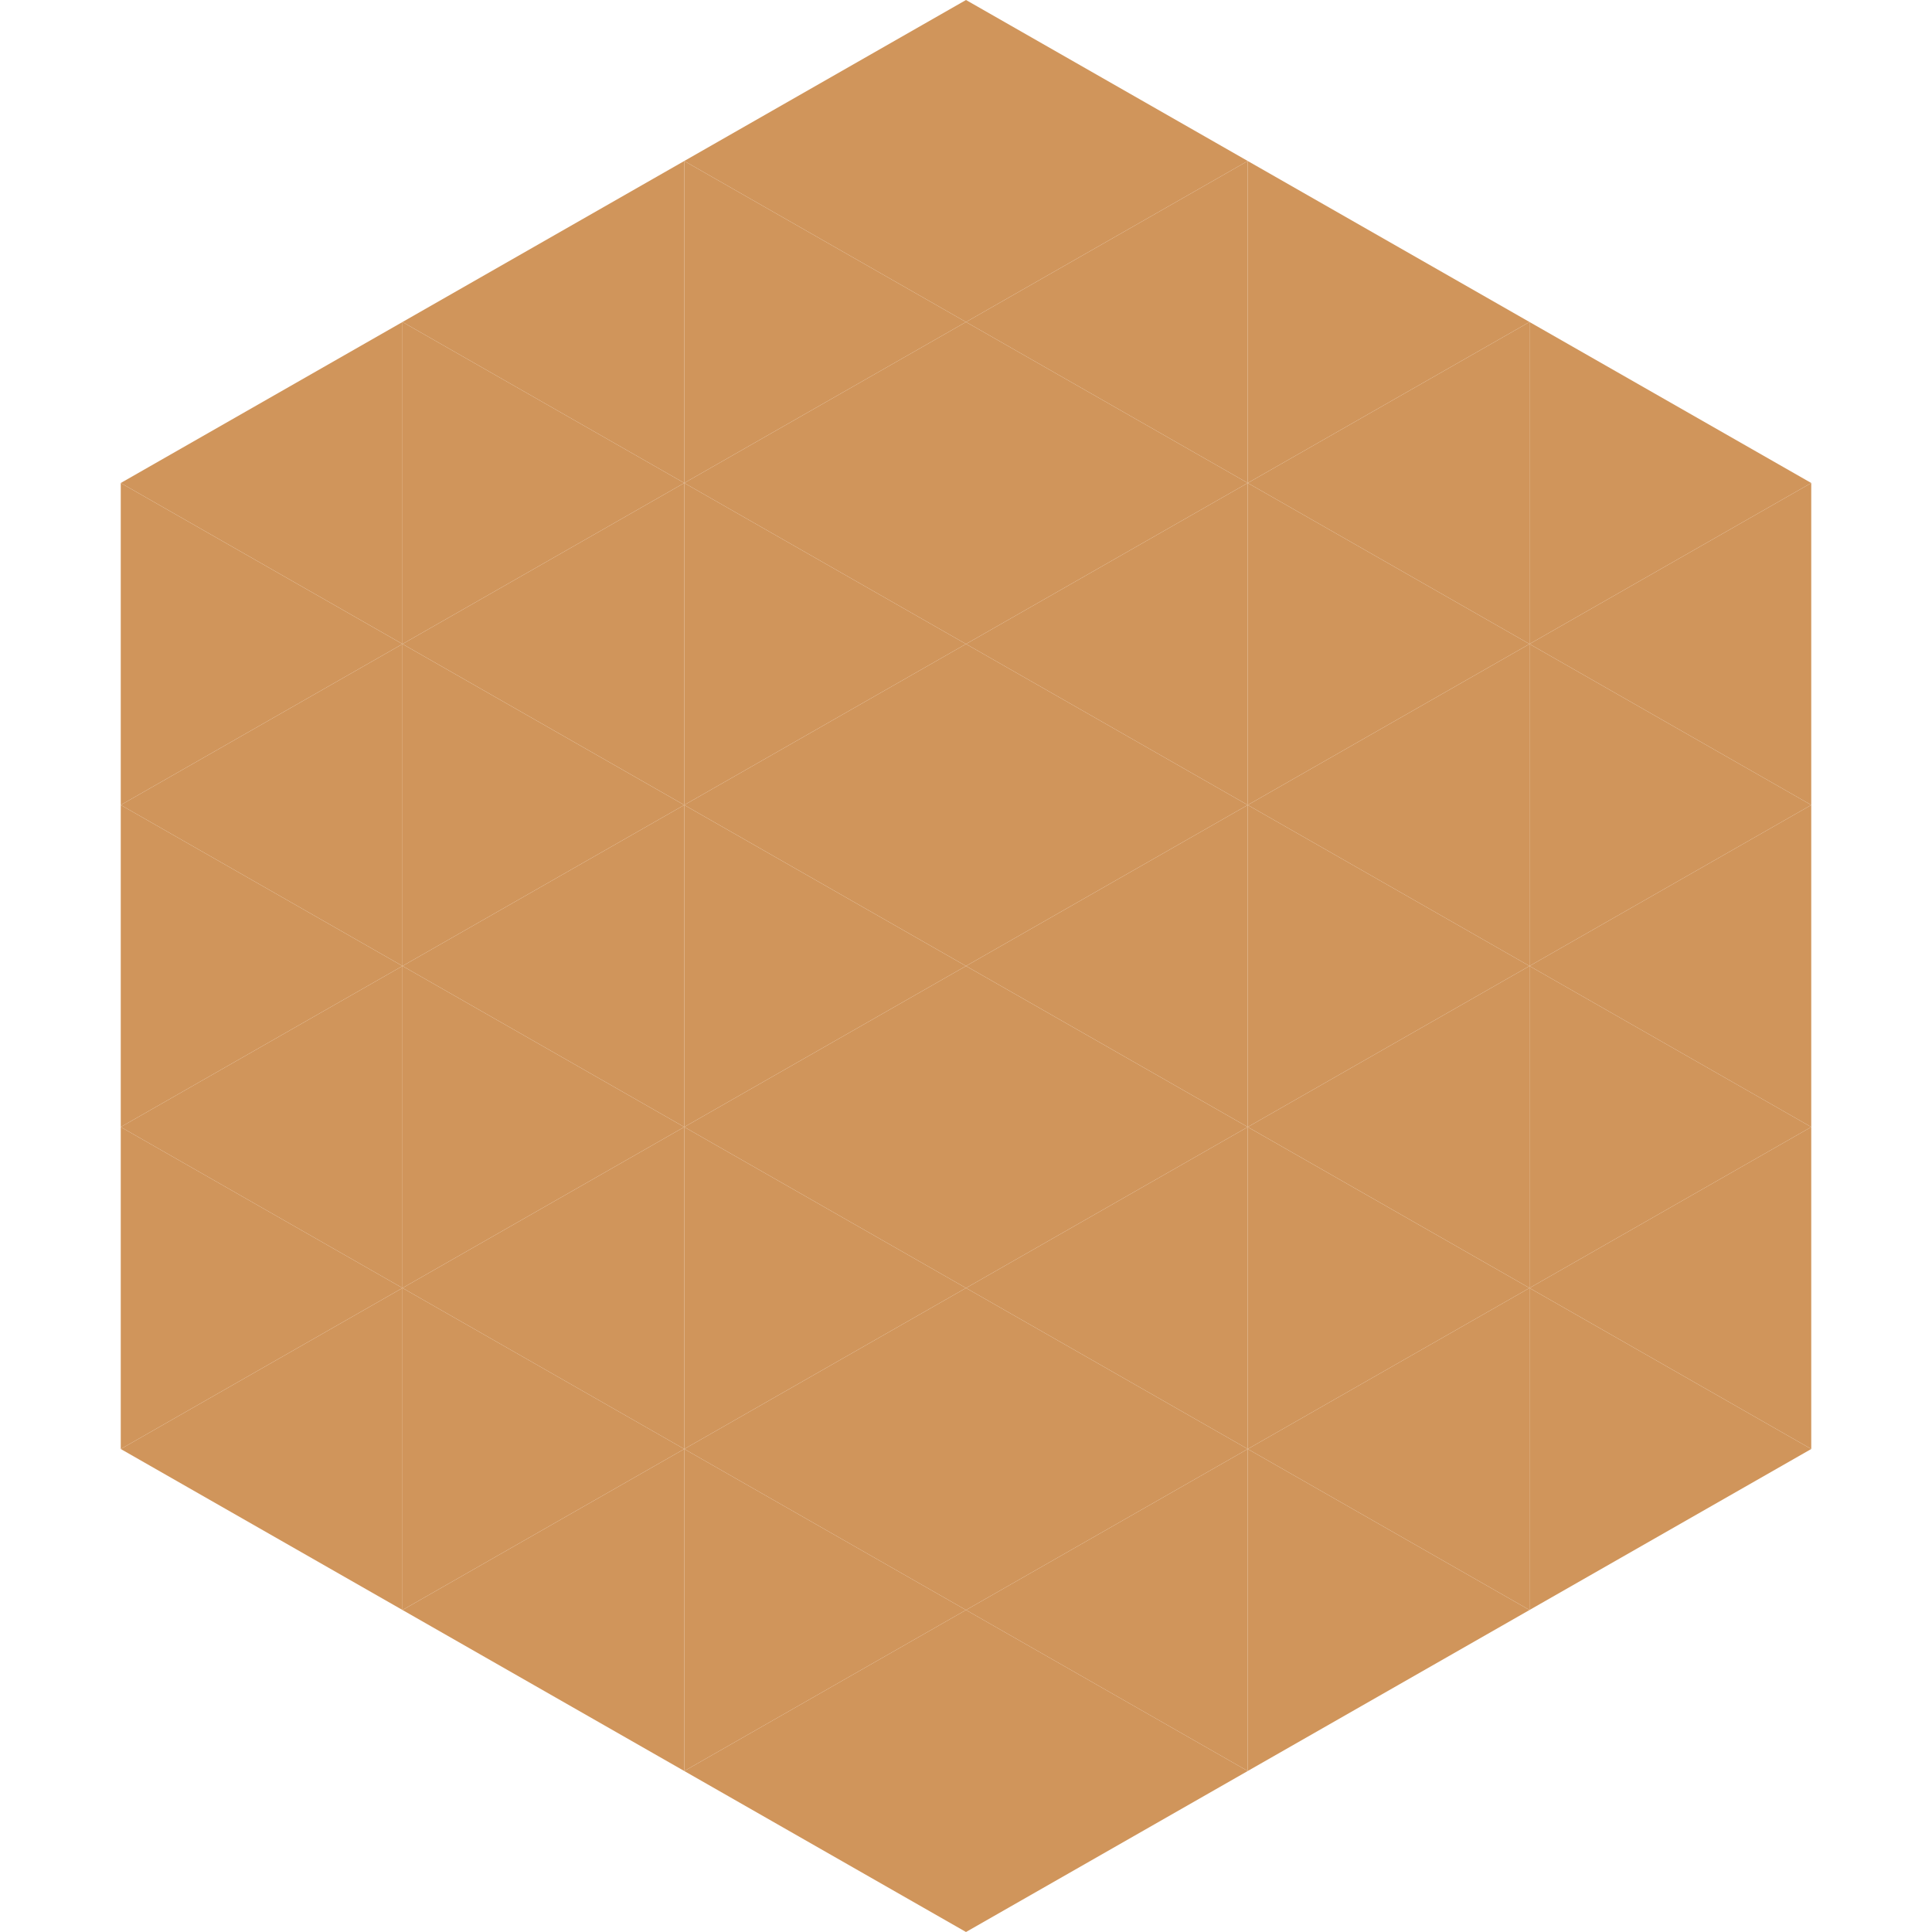
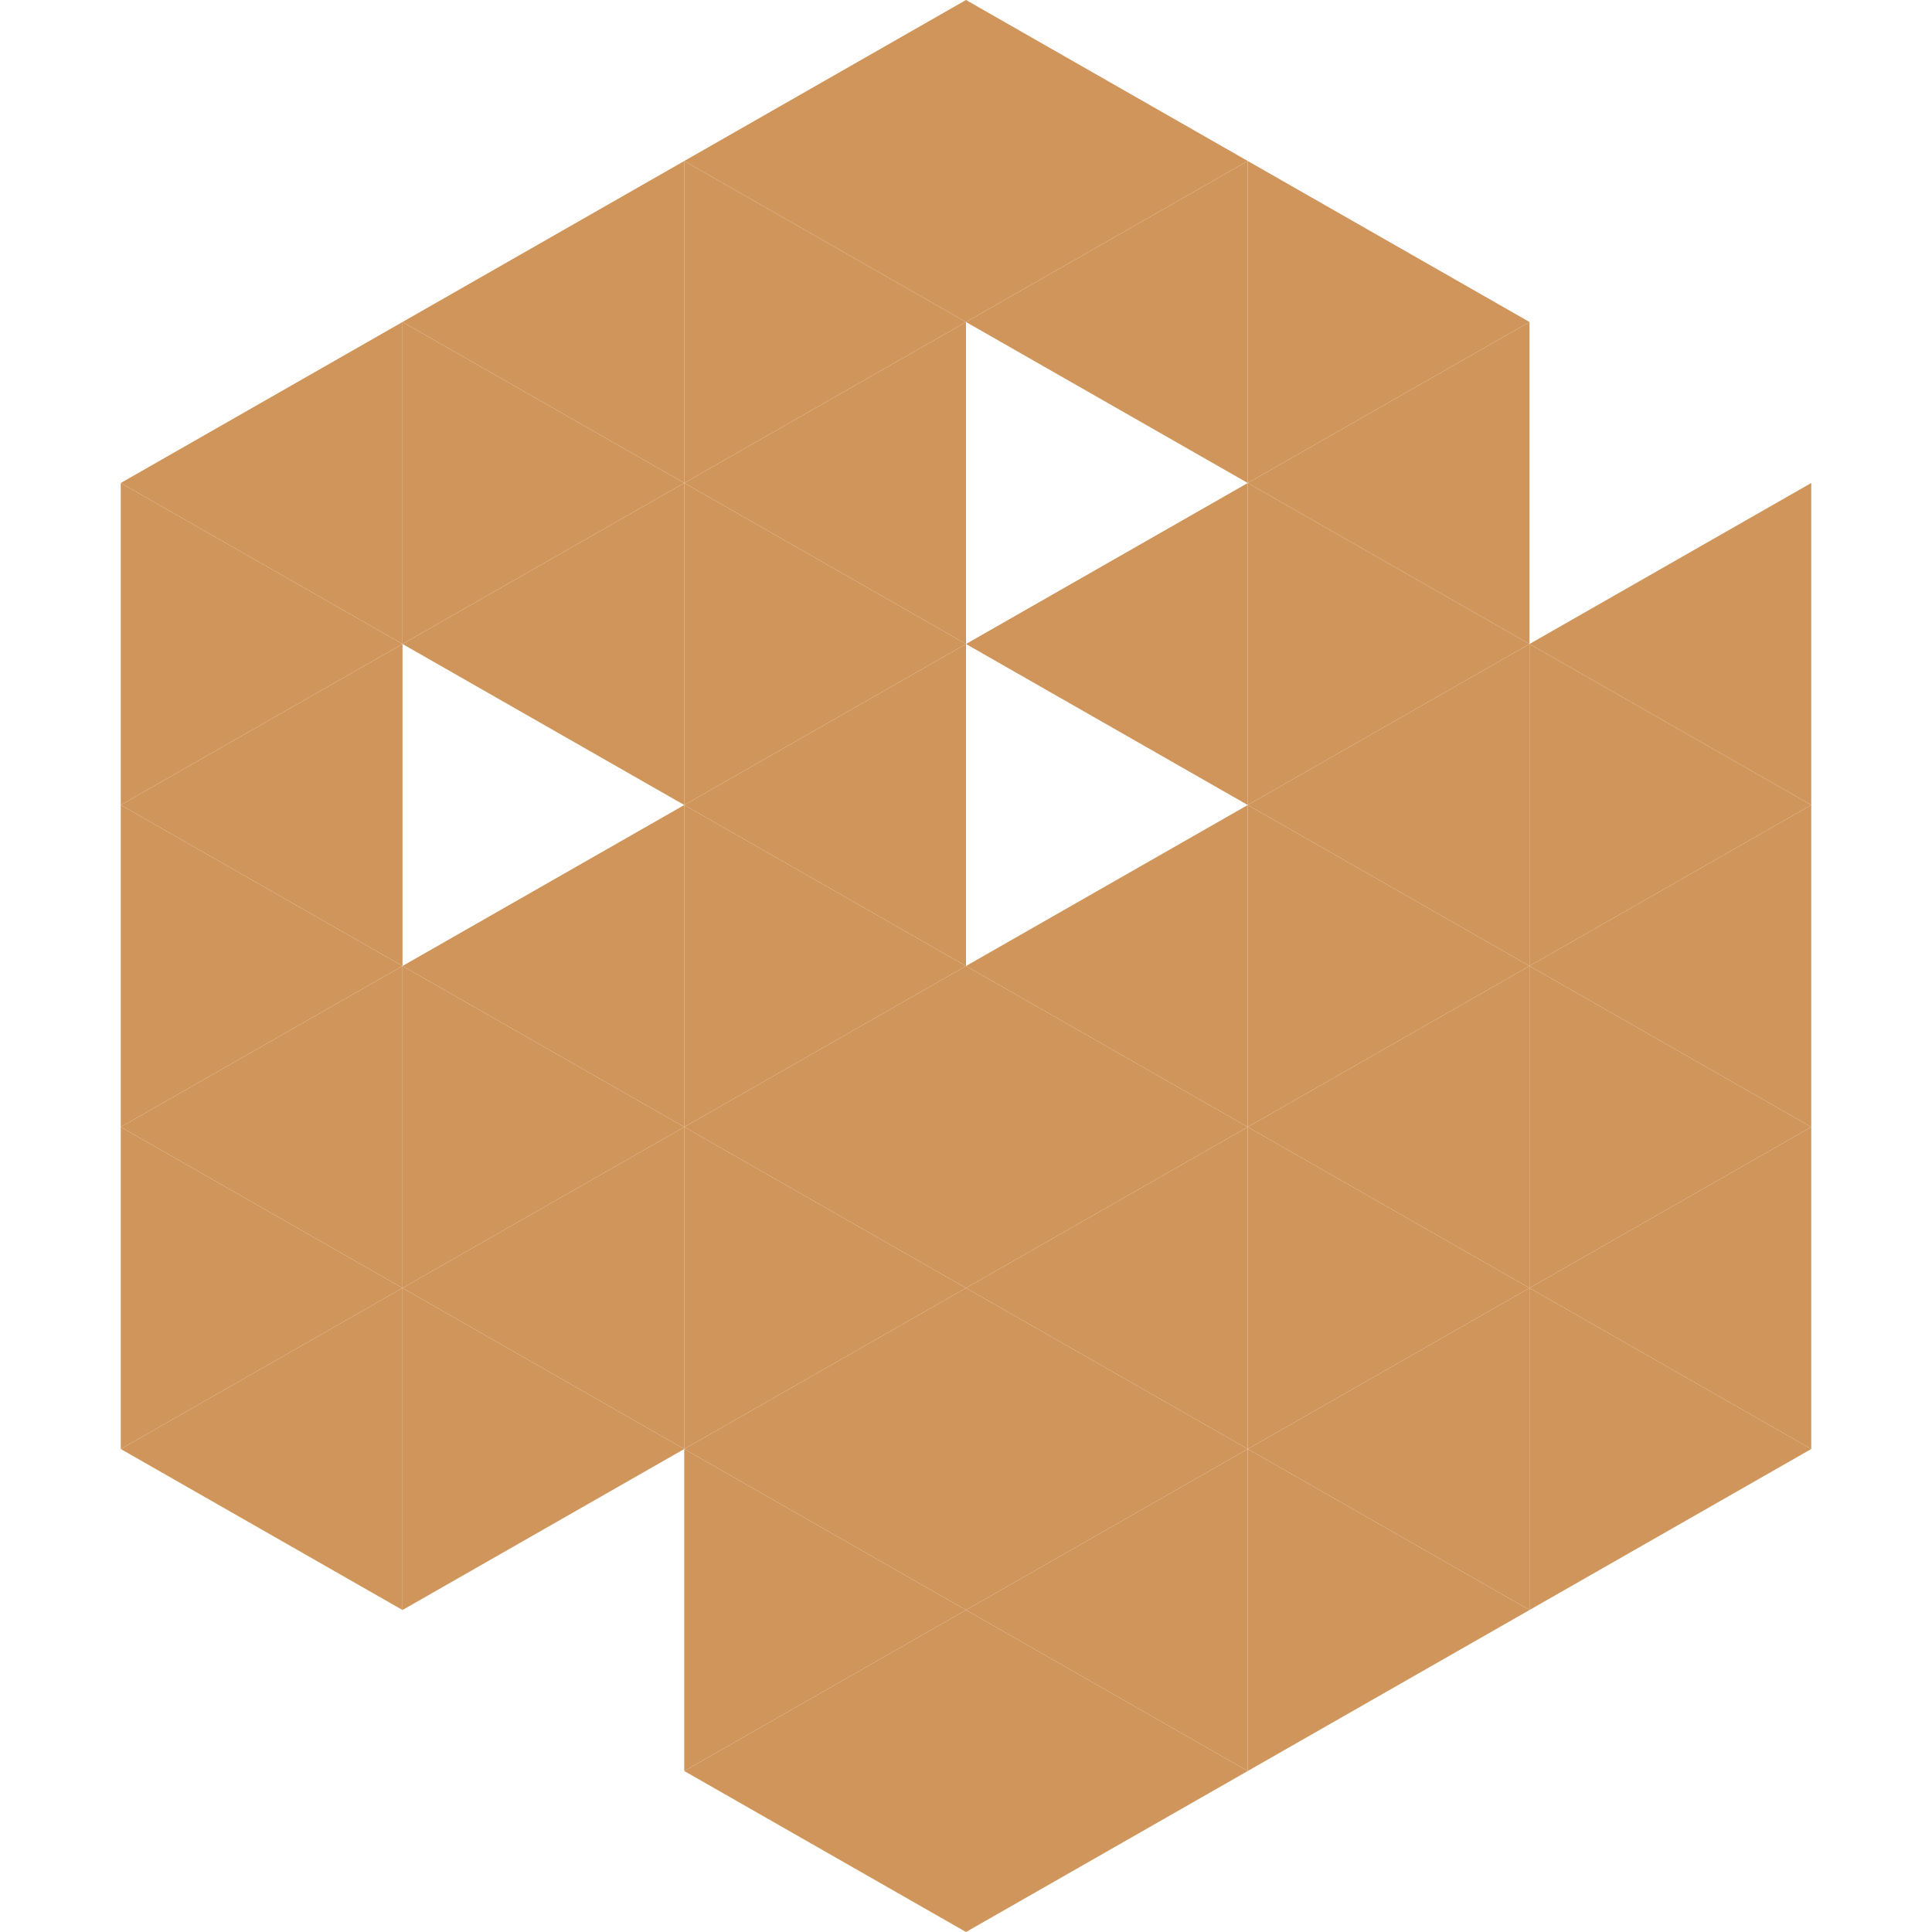
<svg xmlns="http://www.w3.org/2000/svg" width="240" height="240">
  <polygon points="50,40 15,60 50,80" style="fill:rgb(208,149,91)" />
-   <polygon points="190,40 225,60 190,80" style="fill:rgb(208,149,91)" />
  <polygon points="15,60 50,80 15,100" style="fill:rgb(208,149,91)" />
  <polygon points="225,60 190,80 225,100" style="fill:rgb(208,149,91)" />
  <polygon points="50,80 15,100 50,120" style="fill:rgb(208,149,91)" />
  <polygon points="190,80 225,100 190,120" style="fill:rgb(208,149,91)" />
  <polygon points="15,100 50,120 15,140" style="fill:rgb(208,149,91)" />
  <polygon points="225,100 190,120 225,140" style="fill:rgb(208,149,91)" />
  <polygon points="50,120 15,140 50,160" style="fill:rgb(208,149,91)" />
  <polygon points="190,120 225,140 190,160" style="fill:rgb(208,149,91)" />
  <polygon points="15,140 50,160 15,180" style="fill:rgb(208,149,91)" />
  <polygon points="225,140 190,160 225,180" style="fill:rgb(208,149,91)" />
  <polygon points="50,160 15,180 50,200" style="fill:rgb(208,149,91)" />
  <polygon points="190,160 225,180 190,200" style="fill:rgb(208,149,91)" />
  <polygon points="15,180 50,200 15,220" style="fill:rgb(255,255,255); fill-opacity:0" />
  <polygon points="225,180 190,200 225,220" style="fill:rgb(255,255,255); fill-opacity:0" />
  <polygon points="50,0 85,20 50,40" style="fill:rgb(255,255,255); fill-opacity:0" />
  <polygon points="190,0 155,20 190,40" style="fill:rgb(255,255,255); fill-opacity:0" />
  <polygon points="85,20 50,40 85,60" style="fill:rgb(208,149,91)" />
  <polygon points="155,20 190,40 155,60" style="fill:rgb(208,149,91)" />
  <polygon points="50,40 85,60 50,80" style="fill:rgb(208,149,91)" />
  <polygon points="190,40 155,60 190,80" style="fill:rgb(208,149,91)" />
  <polygon points="85,60 50,80 85,100" style="fill:rgb(208,149,91)" />
  <polygon points="155,60 190,80 155,100" style="fill:rgb(208,149,91)" />
-   <polygon points="50,80 85,100 50,120" style="fill:rgb(208,149,91)" />
  <polygon points="190,80 155,100 190,120" style="fill:rgb(208,149,91)" />
  <polygon points="85,100 50,120 85,140" style="fill:rgb(208,149,91)" />
  <polygon points="155,100 190,120 155,140" style="fill:rgb(208,149,91)" />
  <polygon points="50,120 85,140 50,160" style="fill:rgb(208,149,91)" />
  <polygon points="190,120 155,140 190,160" style="fill:rgb(208,149,91)" />
  <polygon points="85,140 50,160 85,180" style="fill:rgb(208,149,91)" />
  <polygon points="155,140 190,160 155,180" style="fill:rgb(208,149,91)" />
  <polygon points="50,160 85,180 50,200" style="fill:rgb(208,149,91)" />
  <polygon points="190,160 155,180 190,200" style="fill:rgb(208,149,91)" />
-   <polygon points="85,180 50,200 85,220" style="fill:rgb(208,149,91)" />
  <polygon points="155,180 190,200 155,220" style="fill:rgb(208,149,91)" />
  <polygon points="120,0 85,20 120,40" style="fill:rgb(208,149,91)" />
  <polygon points="120,0 155,20 120,40" style="fill:rgb(208,149,91)" />
  <polygon points="85,20 120,40 85,60" style="fill:rgb(208,149,91)" />
  <polygon points="155,20 120,40 155,60" style="fill:rgb(208,149,91)" />
  <polygon points="120,40 85,60 120,80" style="fill:rgb(208,149,91)" />
-   <polygon points="120,40 155,60 120,80" style="fill:rgb(208,149,91)" />
  <polygon points="85,60 120,80 85,100" style="fill:rgb(208,149,91)" />
  <polygon points="155,60 120,80 155,100" style="fill:rgb(208,149,91)" />
  <polygon points="120,80 85,100 120,120" style="fill:rgb(208,149,91)" />
-   <polygon points="120,80 155,100 120,120" style="fill:rgb(208,149,91)" />
  <polygon points="85,100 120,120 85,140" style="fill:rgb(208,149,91)" />
  <polygon points="155,100 120,120 155,140" style="fill:rgb(208,149,91)" />
  <polygon points="120,120 85,140 120,160" style="fill:rgb(208,149,91)" />
  <polygon points="120,120 155,140 120,160" style="fill:rgb(208,149,91)" />
  <polygon points="85,140 120,160 85,180" style="fill:rgb(208,149,91)" />
  <polygon points="155,140 120,160 155,180" style="fill:rgb(208,149,91)" />
  <polygon points="120,160 85,180 120,200" style="fill:rgb(208,149,91)" />
  <polygon points="120,160 155,180 120,200" style="fill:rgb(208,149,91)" />
  <polygon points="85,180 120,200 85,220" style="fill:rgb(208,149,91)" />
  <polygon points="155,180 120,200 155,220" style="fill:rgb(208,149,91)" />
  <polygon points="120,200 85,220 120,240" style="fill:rgb(208,149,91)" />
  <polygon points="120,200 155,220 120,240" style="fill:rgb(208,149,91)" />
  <polygon points="85,220 120,240 85,260" style="fill:rgb(255,255,255); fill-opacity:0" />
  <polygon points="155,220 120,240 155,260" style="fill:rgb(255,255,255); fill-opacity:0" />
</svg>